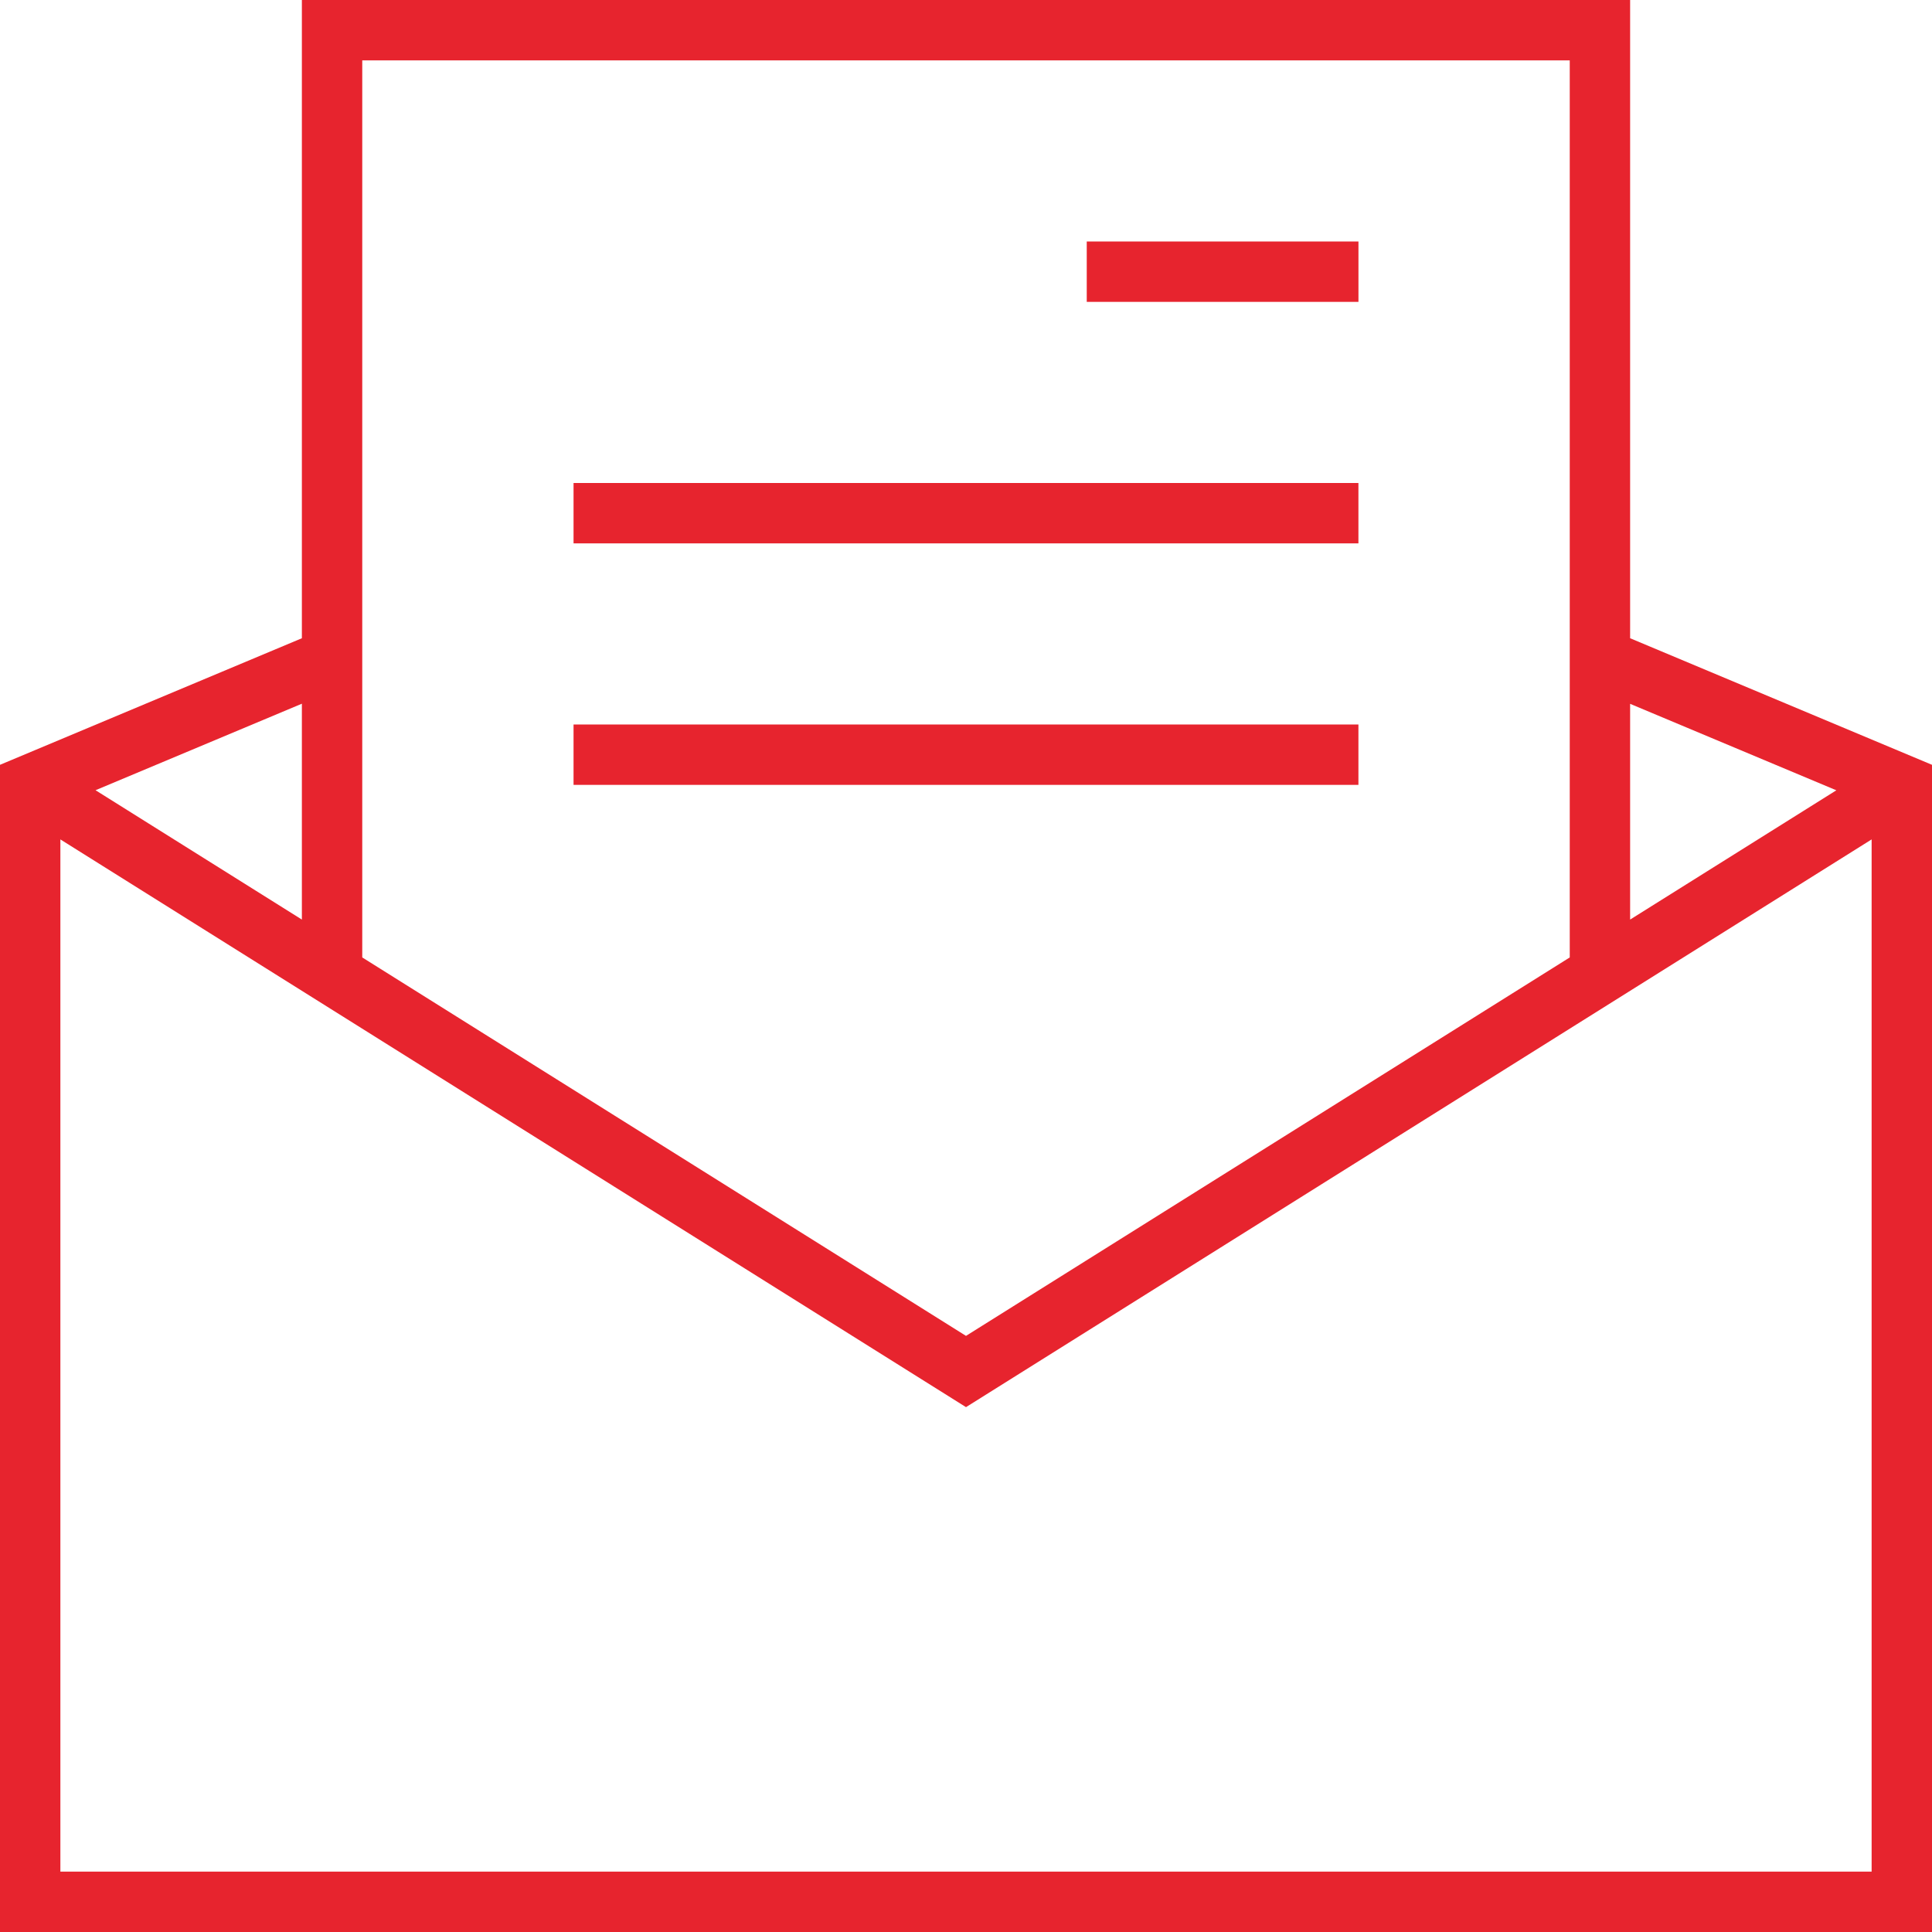
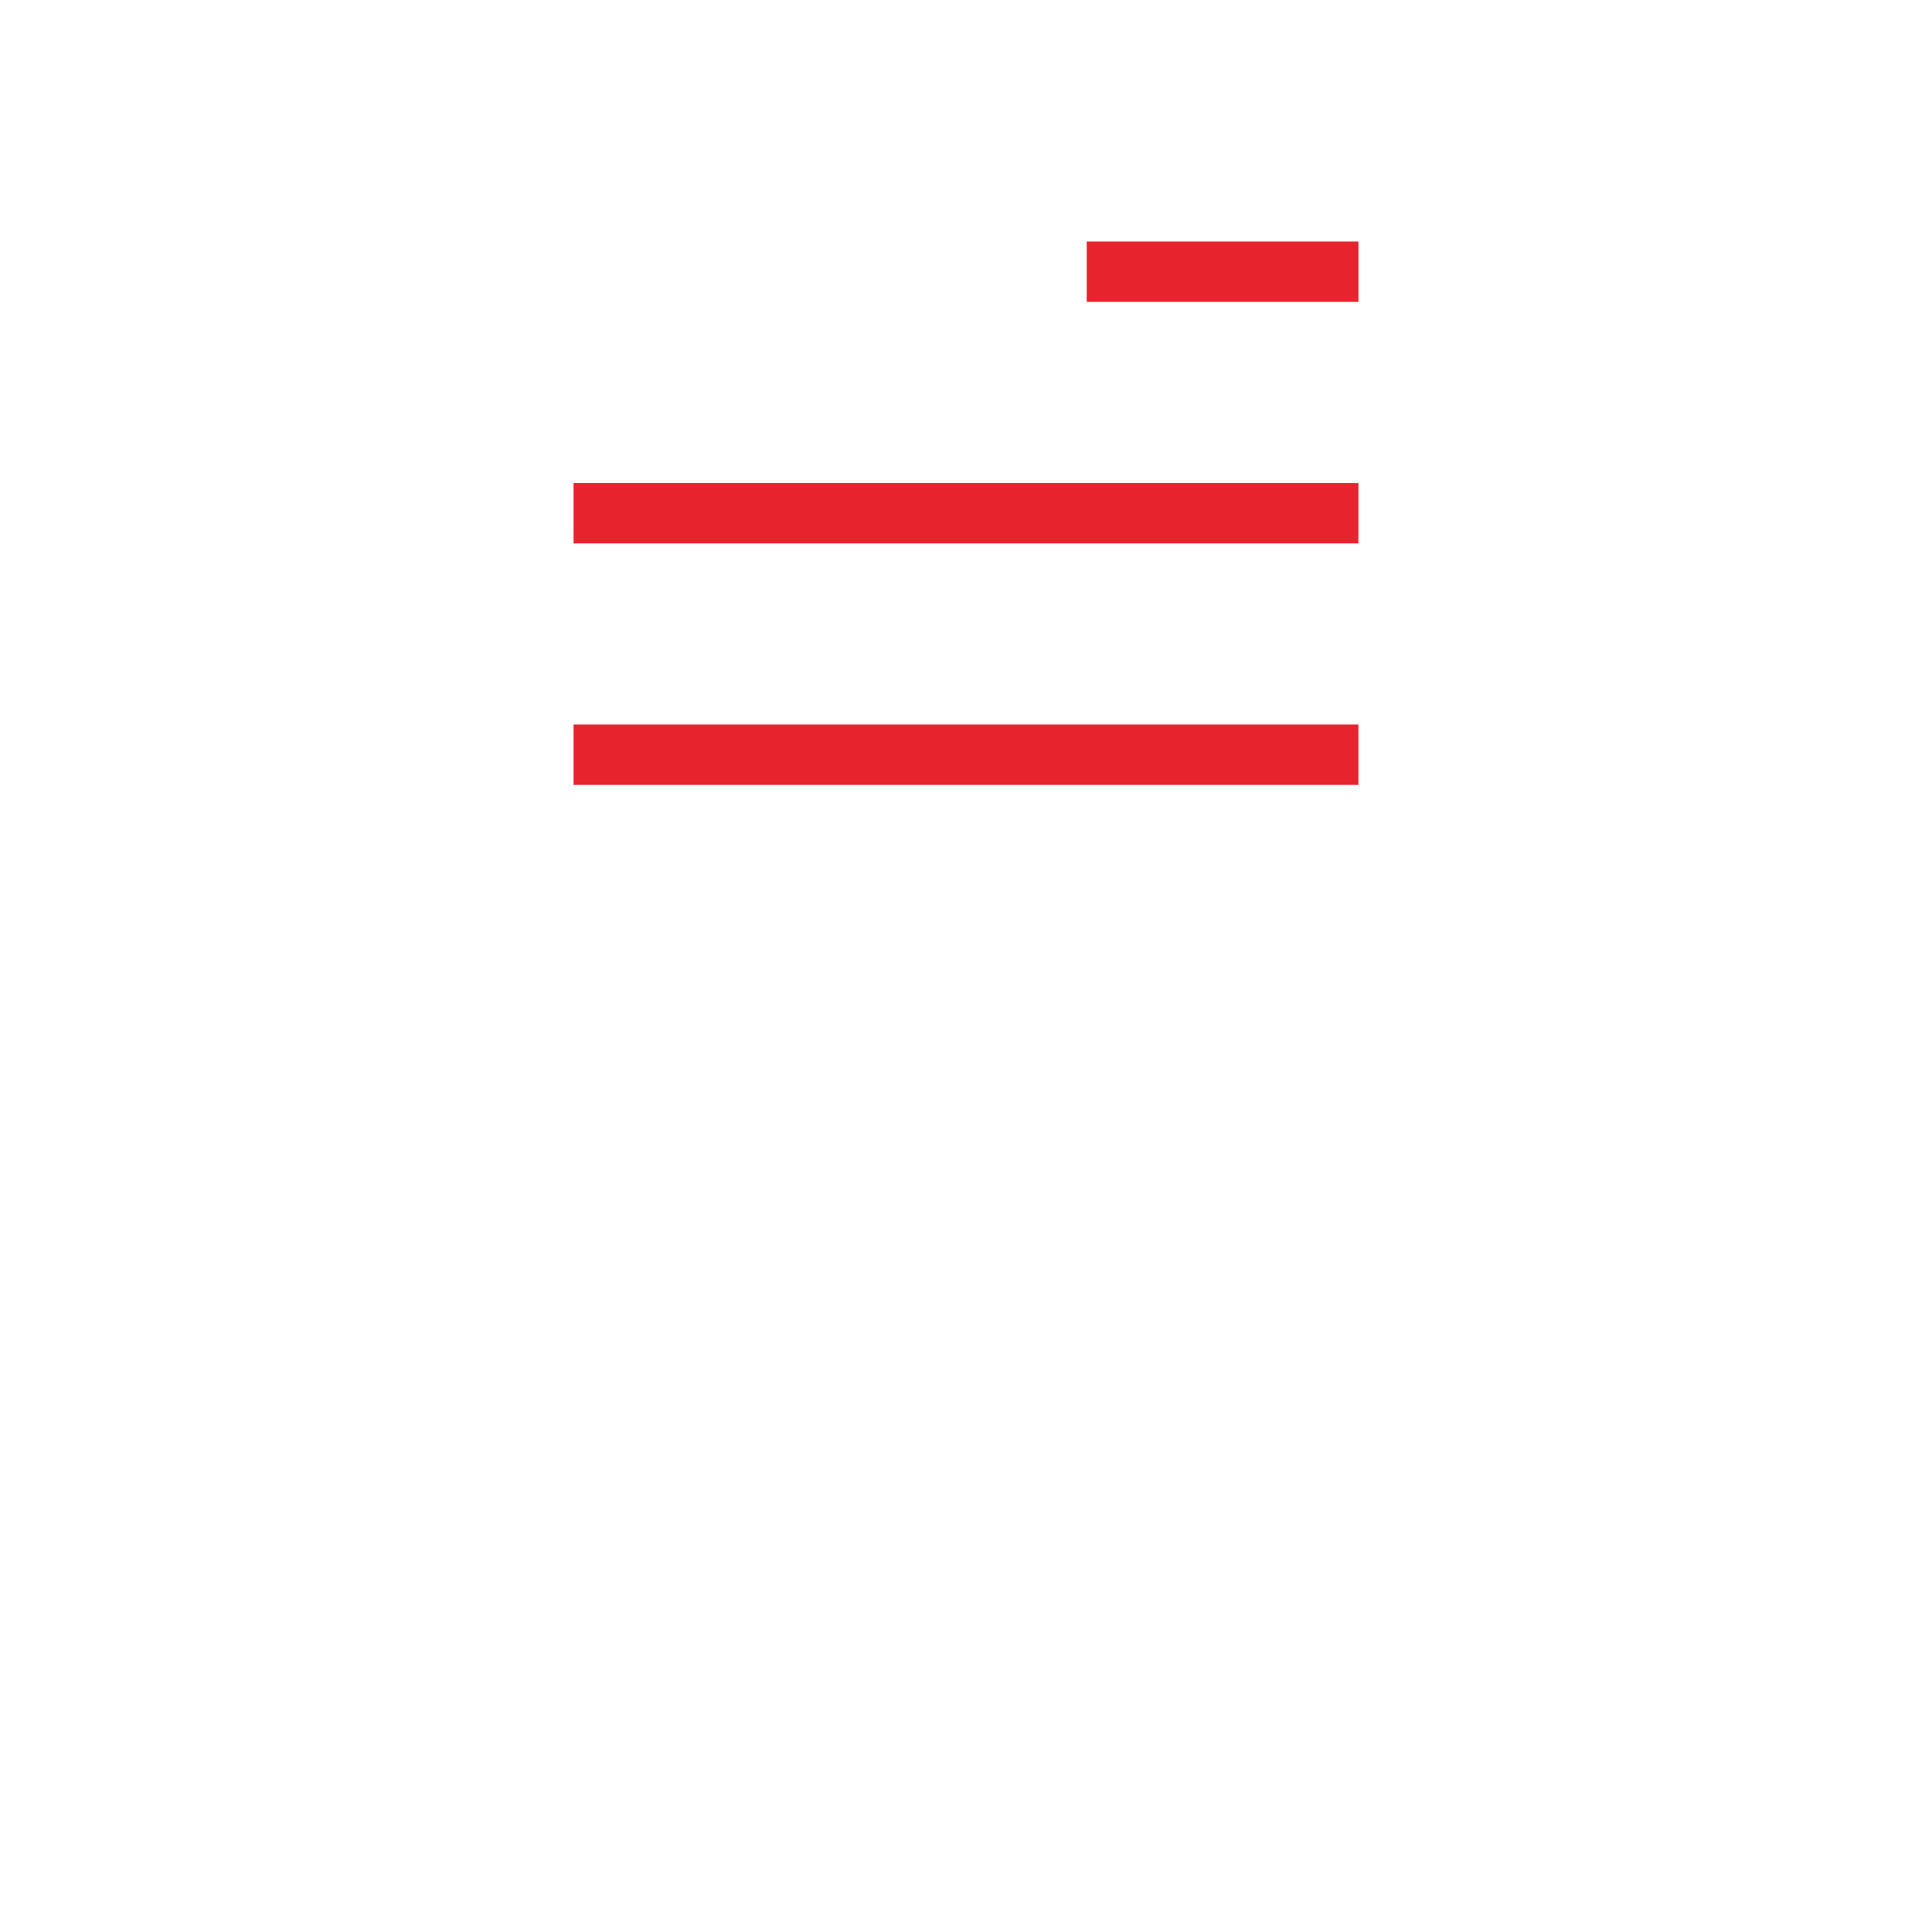
<svg xmlns="http://www.w3.org/2000/svg" width="60" height="60" viewBox="0 0 60 60">
  <path d="M34.938,8h8.438V9.875H34.938ZM19,15.5H43.375v1.875H19ZM19,23H43.375v1.875H19Z" transform="translate(-1.188 -0.5)" fill="#e7242e" />
-   <path d="M50.625,0H9.375V19.821L0,23.752V60H60V23.752l-9.375-3.931ZM48.75,1.875V29.734L30,41.487,11.25,29.734V1.875ZM9.375,28.558,2.967,24.541l6.408-2.687v6.7Zm-7.5,29.567V26.069L30,43.7,58.125,26.069V58.125ZM57.033,24.541l-6.408,4.017v-6.7l6.408,2.687Z" fill="#e7242e" />
</svg>